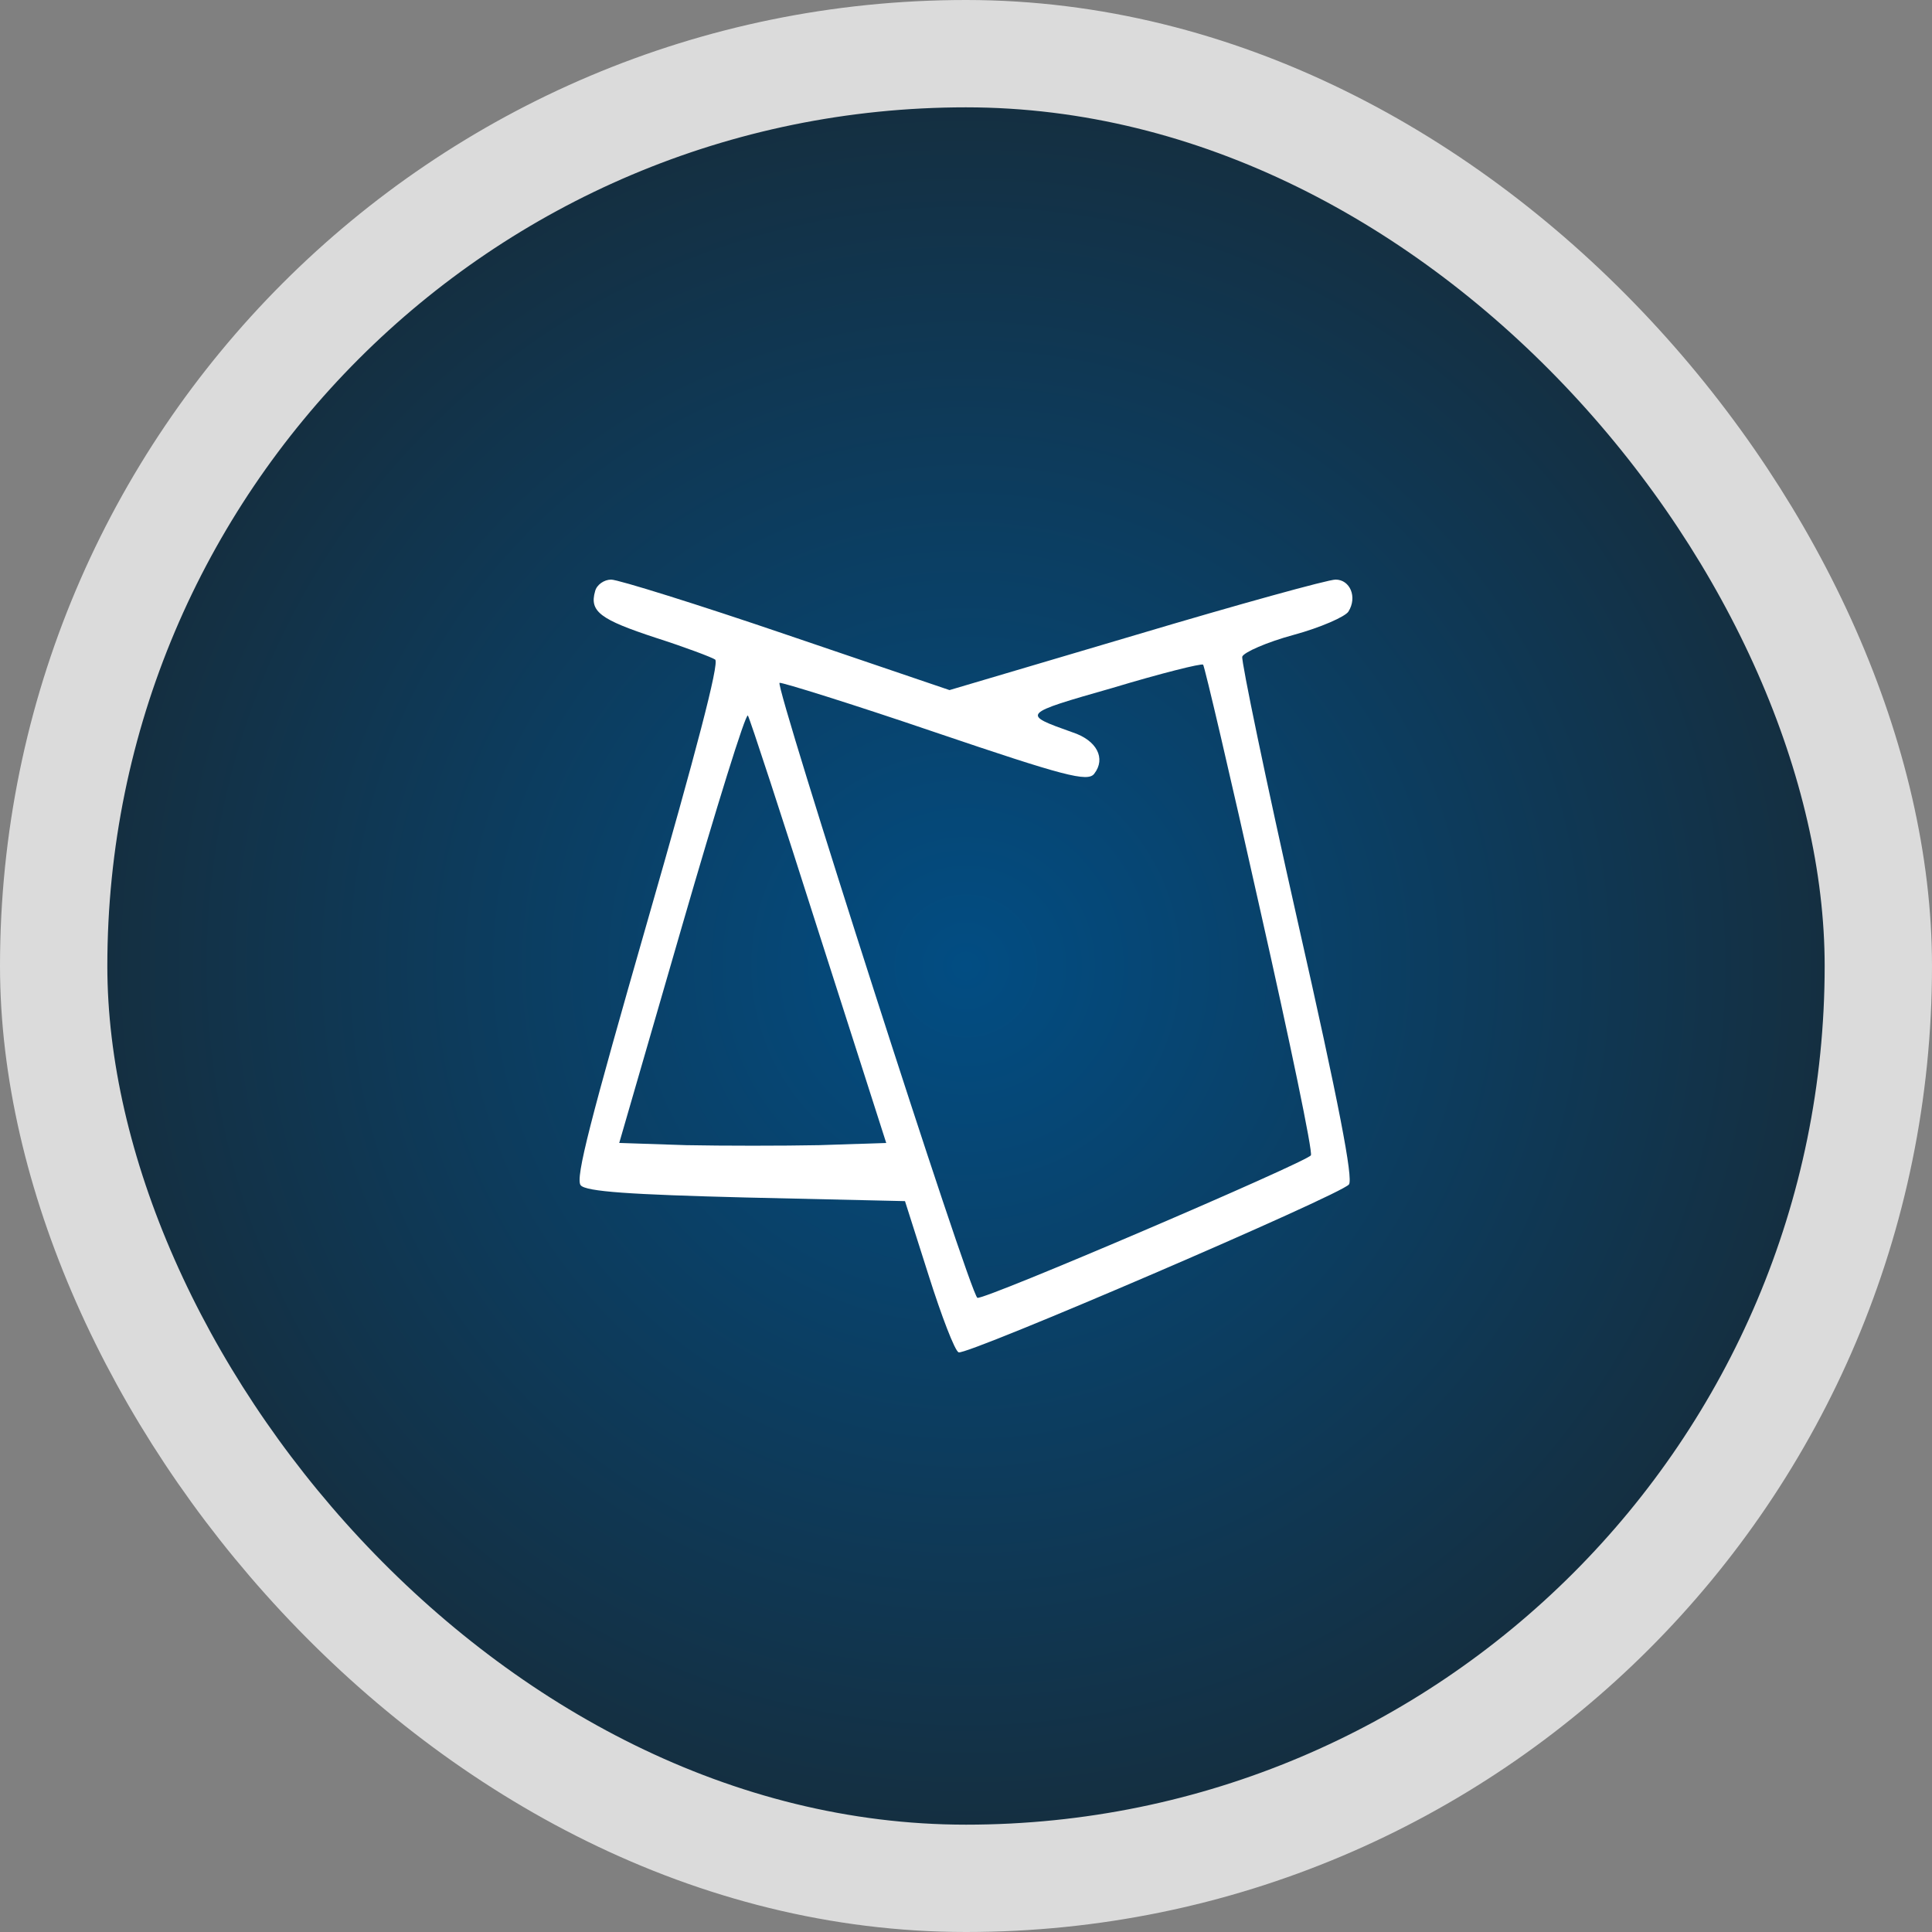
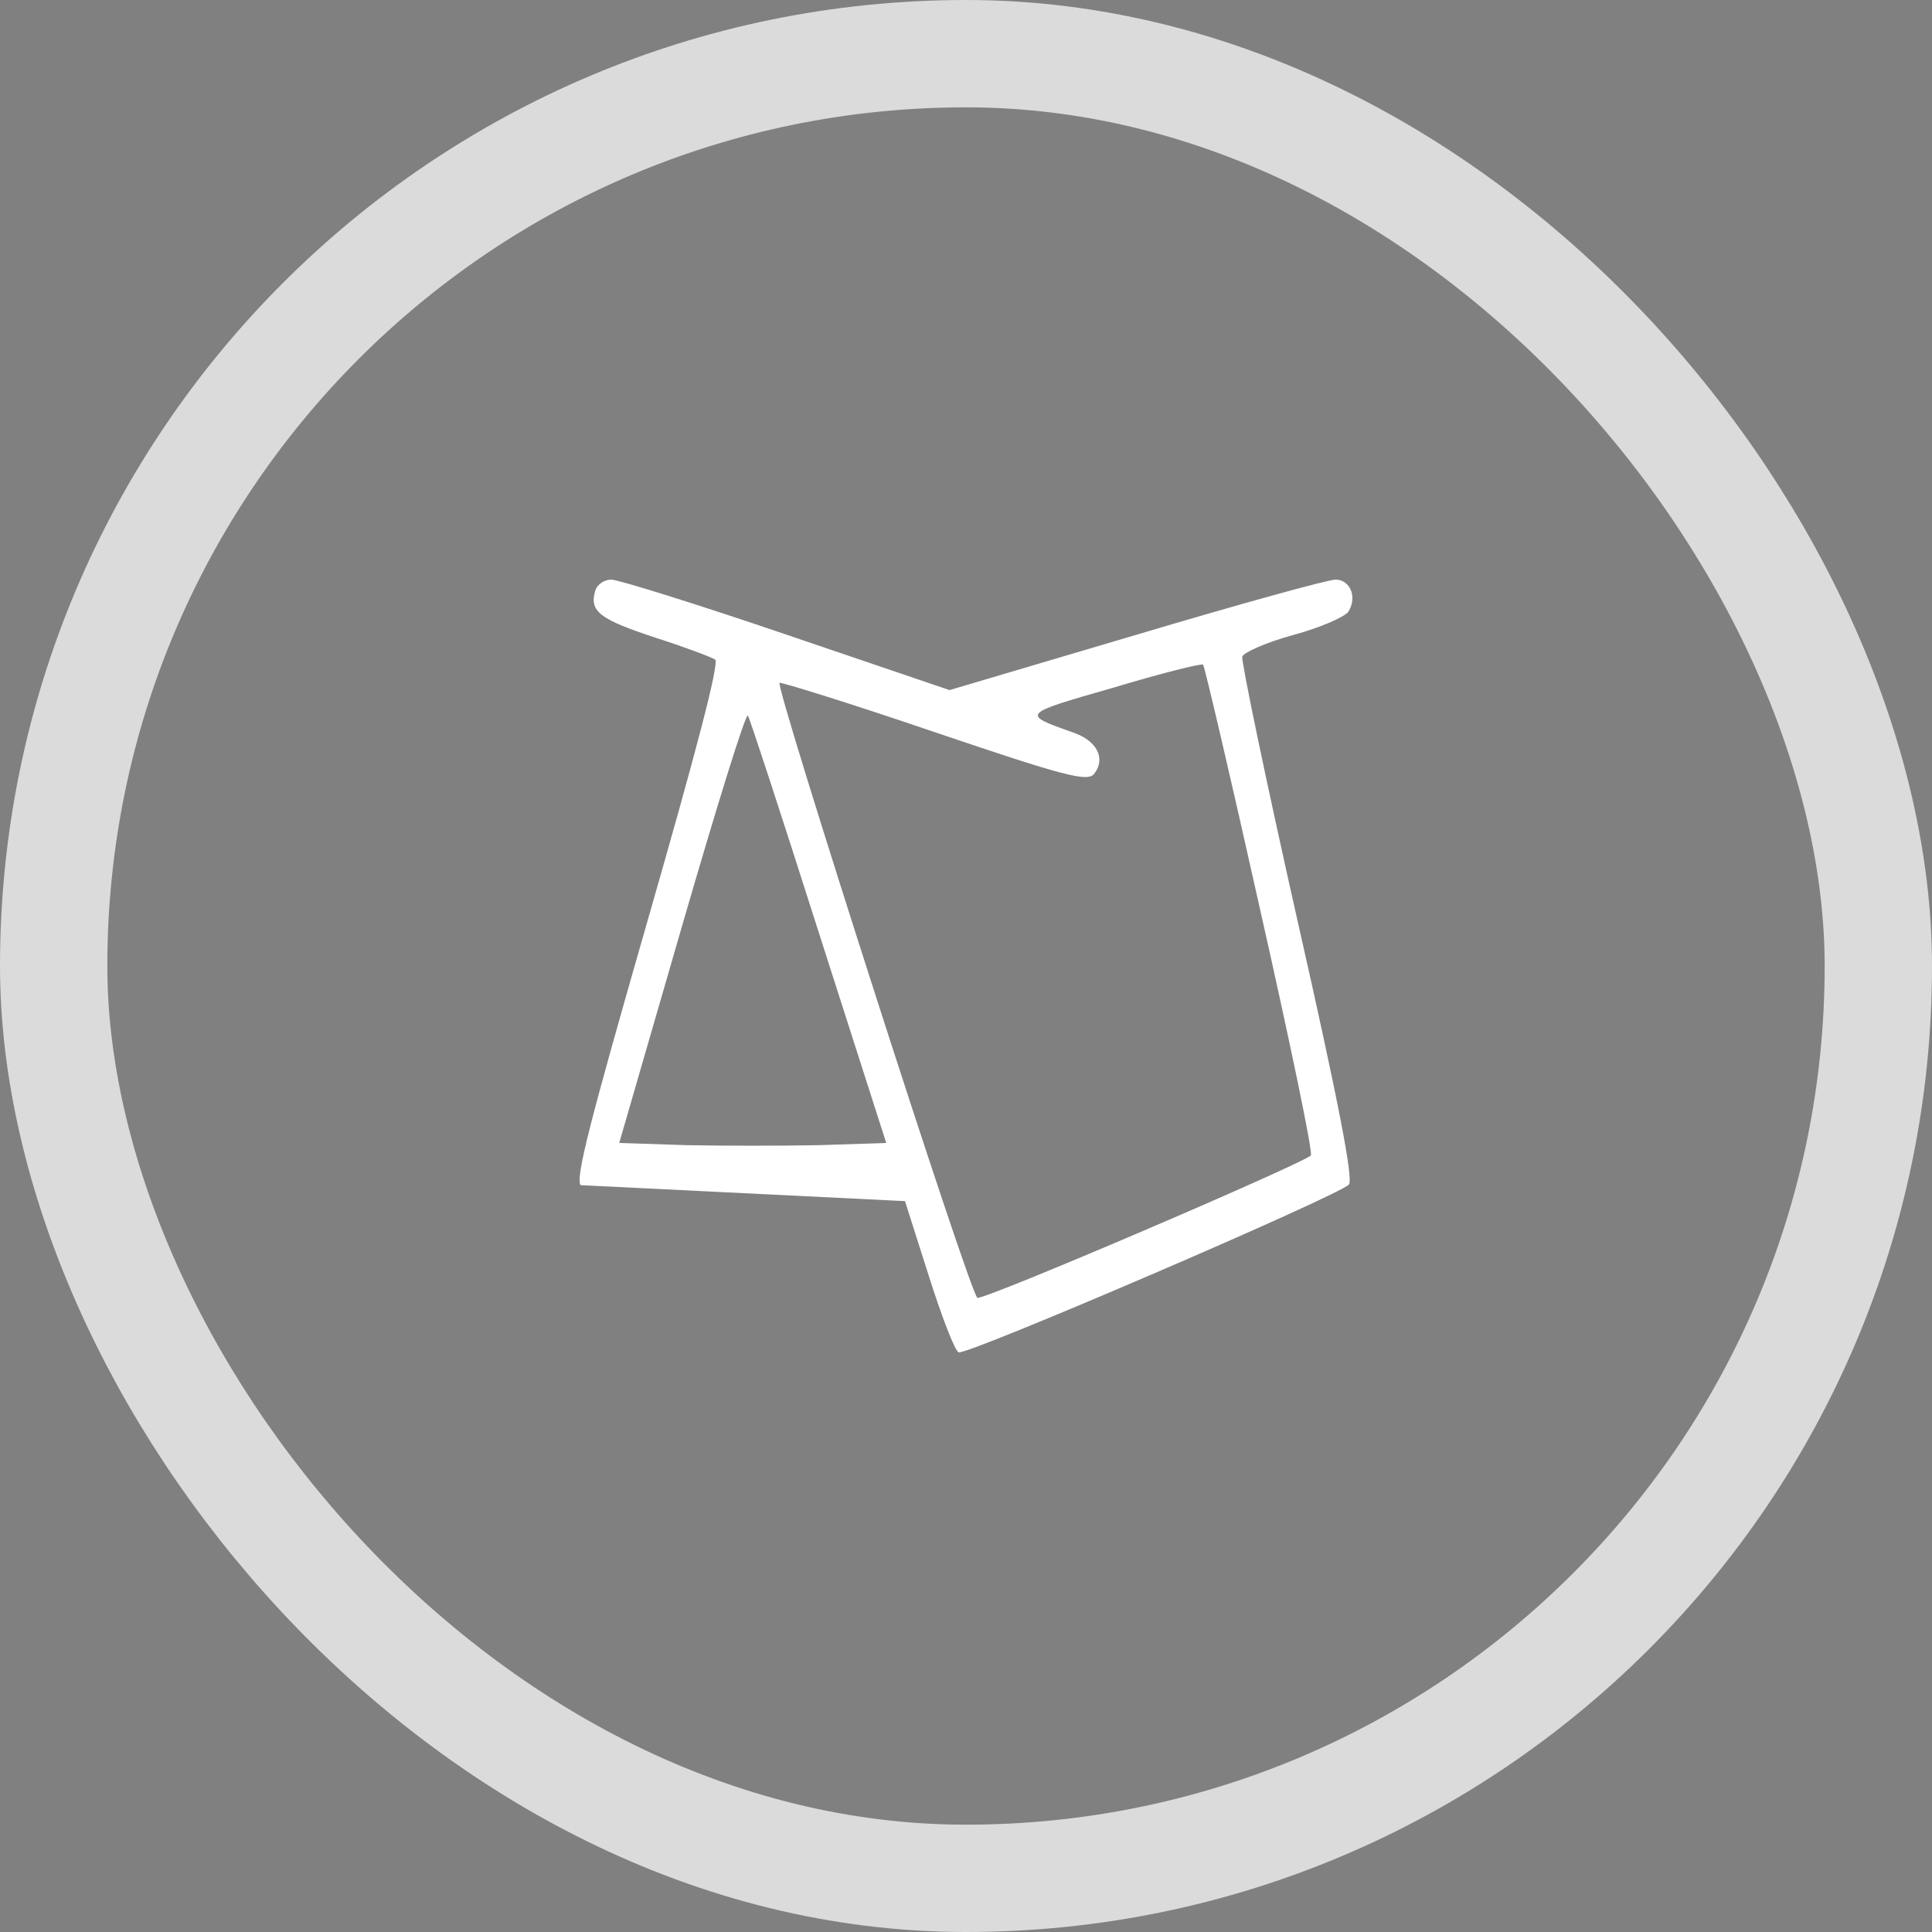
<svg xmlns="http://www.w3.org/2000/svg" width="90" height="90" viewBox="0 0 90 90" fill="none">
  <rect x="0" y="0" width="90" height="90" fill="#808080" stroke="none" />
-   <rect x="2.5" y="2.5" width="85" height="85" rx="42.5" fill="url(#paint0_radial_911_10340)" />
  <rect x="2.5" y="2.5" width="85" height="85" rx="42.5" stroke="#DBDBDB" stroke-width="5" />
-   <path d="M27.722 27.542C27.447 28.49 27.971 28.863 30.544 29.709C31.918 30.149 33.167 30.623 33.316 30.725C33.516 30.894 32.417 35.06 30.169 42.882C27.497 52.195 26.797 54.87 27.047 55.209C27.272 55.513 29.42 55.649 34.74 55.784L42.158 55.953L43.258 59.408C43.857 61.304 44.481 62.929 44.656 62.997C45.006 63.166 62.49 55.649 62.84 55.175C63.039 54.904 62.39 51.483 60.442 42.882C58.968 36.346 57.819 30.793 57.869 30.59C57.944 30.386 59.018 29.912 60.267 29.574C61.516 29.235 62.665 28.727 62.815 28.49C63.239 27.813 62.89 27 62.215 27C61.866 27 57.694 28.151 52.924 29.574L44.232 32.147L36.663 29.574C32.492 28.151 28.796 27 28.471 27C28.146 27 27.797 27.237 27.722 27.542ZM58.694 42.34C60.092 48.537 61.166 53.685 61.066 53.82C60.817 54.159 45.805 60.593 45.53 60.457C45.181 60.288 36.089 31.944 36.314 31.809C36.414 31.775 39.686 32.791 43.557 34.111C49.552 36.143 50.676 36.448 50.975 36.042C51.525 35.331 51.1 34.484 49.951 34.111C47.579 33.265 47.554 33.265 51.825 32.046C54.073 31.368 55.971 30.894 56.046 30.962C56.121 31.064 57.32 36.177 58.694 42.34ZM38.137 43.424L41.284 53.244L38.162 53.346C36.464 53.38 33.666 53.38 31.968 53.346L28.846 53.244L31.768 43.153C33.367 37.633 34.74 33.197 34.84 33.333C34.94 33.502 36.414 38.006 38.137 43.424Z" fill="white" />
+   <path d="M27.722 27.542C27.447 28.49 27.971 28.863 30.544 29.709C31.918 30.149 33.167 30.623 33.316 30.725C33.516 30.894 32.417 35.06 30.169 42.882C27.497 52.195 26.797 54.87 27.047 55.209L42.158 55.953L43.258 59.408C43.857 61.304 44.481 62.929 44.656 62.997C45.006 63.166 62.49 55.649 62.84 55.175C63.039 54.904 62.39 51.483 60.442 42.882C58.968 36.346 57.819 30.793 57.869 30.59C57.944 30.386 59.018 29.912 60.267 29.574C61.516 29.235 62.665 28.727 62.815 28.49C63.239 27.813 62.89 27 62.215 27C61.866 27 57.694 28.151 52.924 29.574L44.232 32.147L36.663 29.574C32.492 28.151 28.796 27 28.471 27C28.146 27 27.797 27.237 27.722 27.542ZM58.694 42.34C60.092 48.537 61.166 53.685 61.066 53.82C60.817 54.159 45.805 60.593 45.53 60.457C45.181 60.288 36.089 31.944 36.314 31.809C36.414 31.775 39.686 32.791 43.557 34.111C49.552 36.143 50.676 36.448 50.975 36.042C51.525 35.331 51.1 34.484 49.951 34.111C47.579 33.265 47.554 33.265 51.825 32.046C54.073 31.368 55.971 30.894 56.046 30.962C56.121 31.064 57.32 36.177 58.694 42.34ZM38.137 43.424L41.284 53.244L38.162 53.346C36.464 53.38 33.666 53.38 31.968 53.346L28.846 53.244L31.768 43.153C33.367 37.633 34.74 33.197 34.84 33.333C34.94 33.502 36.414 38.006 38.137 43.424Z" fill="white" />
  <defs>
    <radialGradient id="paint0_radial_911_10340" cx="0" cy="0" r="1" gradientUnits="userSpaceOnUse" gradientTransform="translate(45 45) rotate(90) scale(45)">
      <stop stop-color="#024D83" />
      <stop offset="1" stop-color="#172B38" />
    </radialGradient>
  </defs>
</svg>